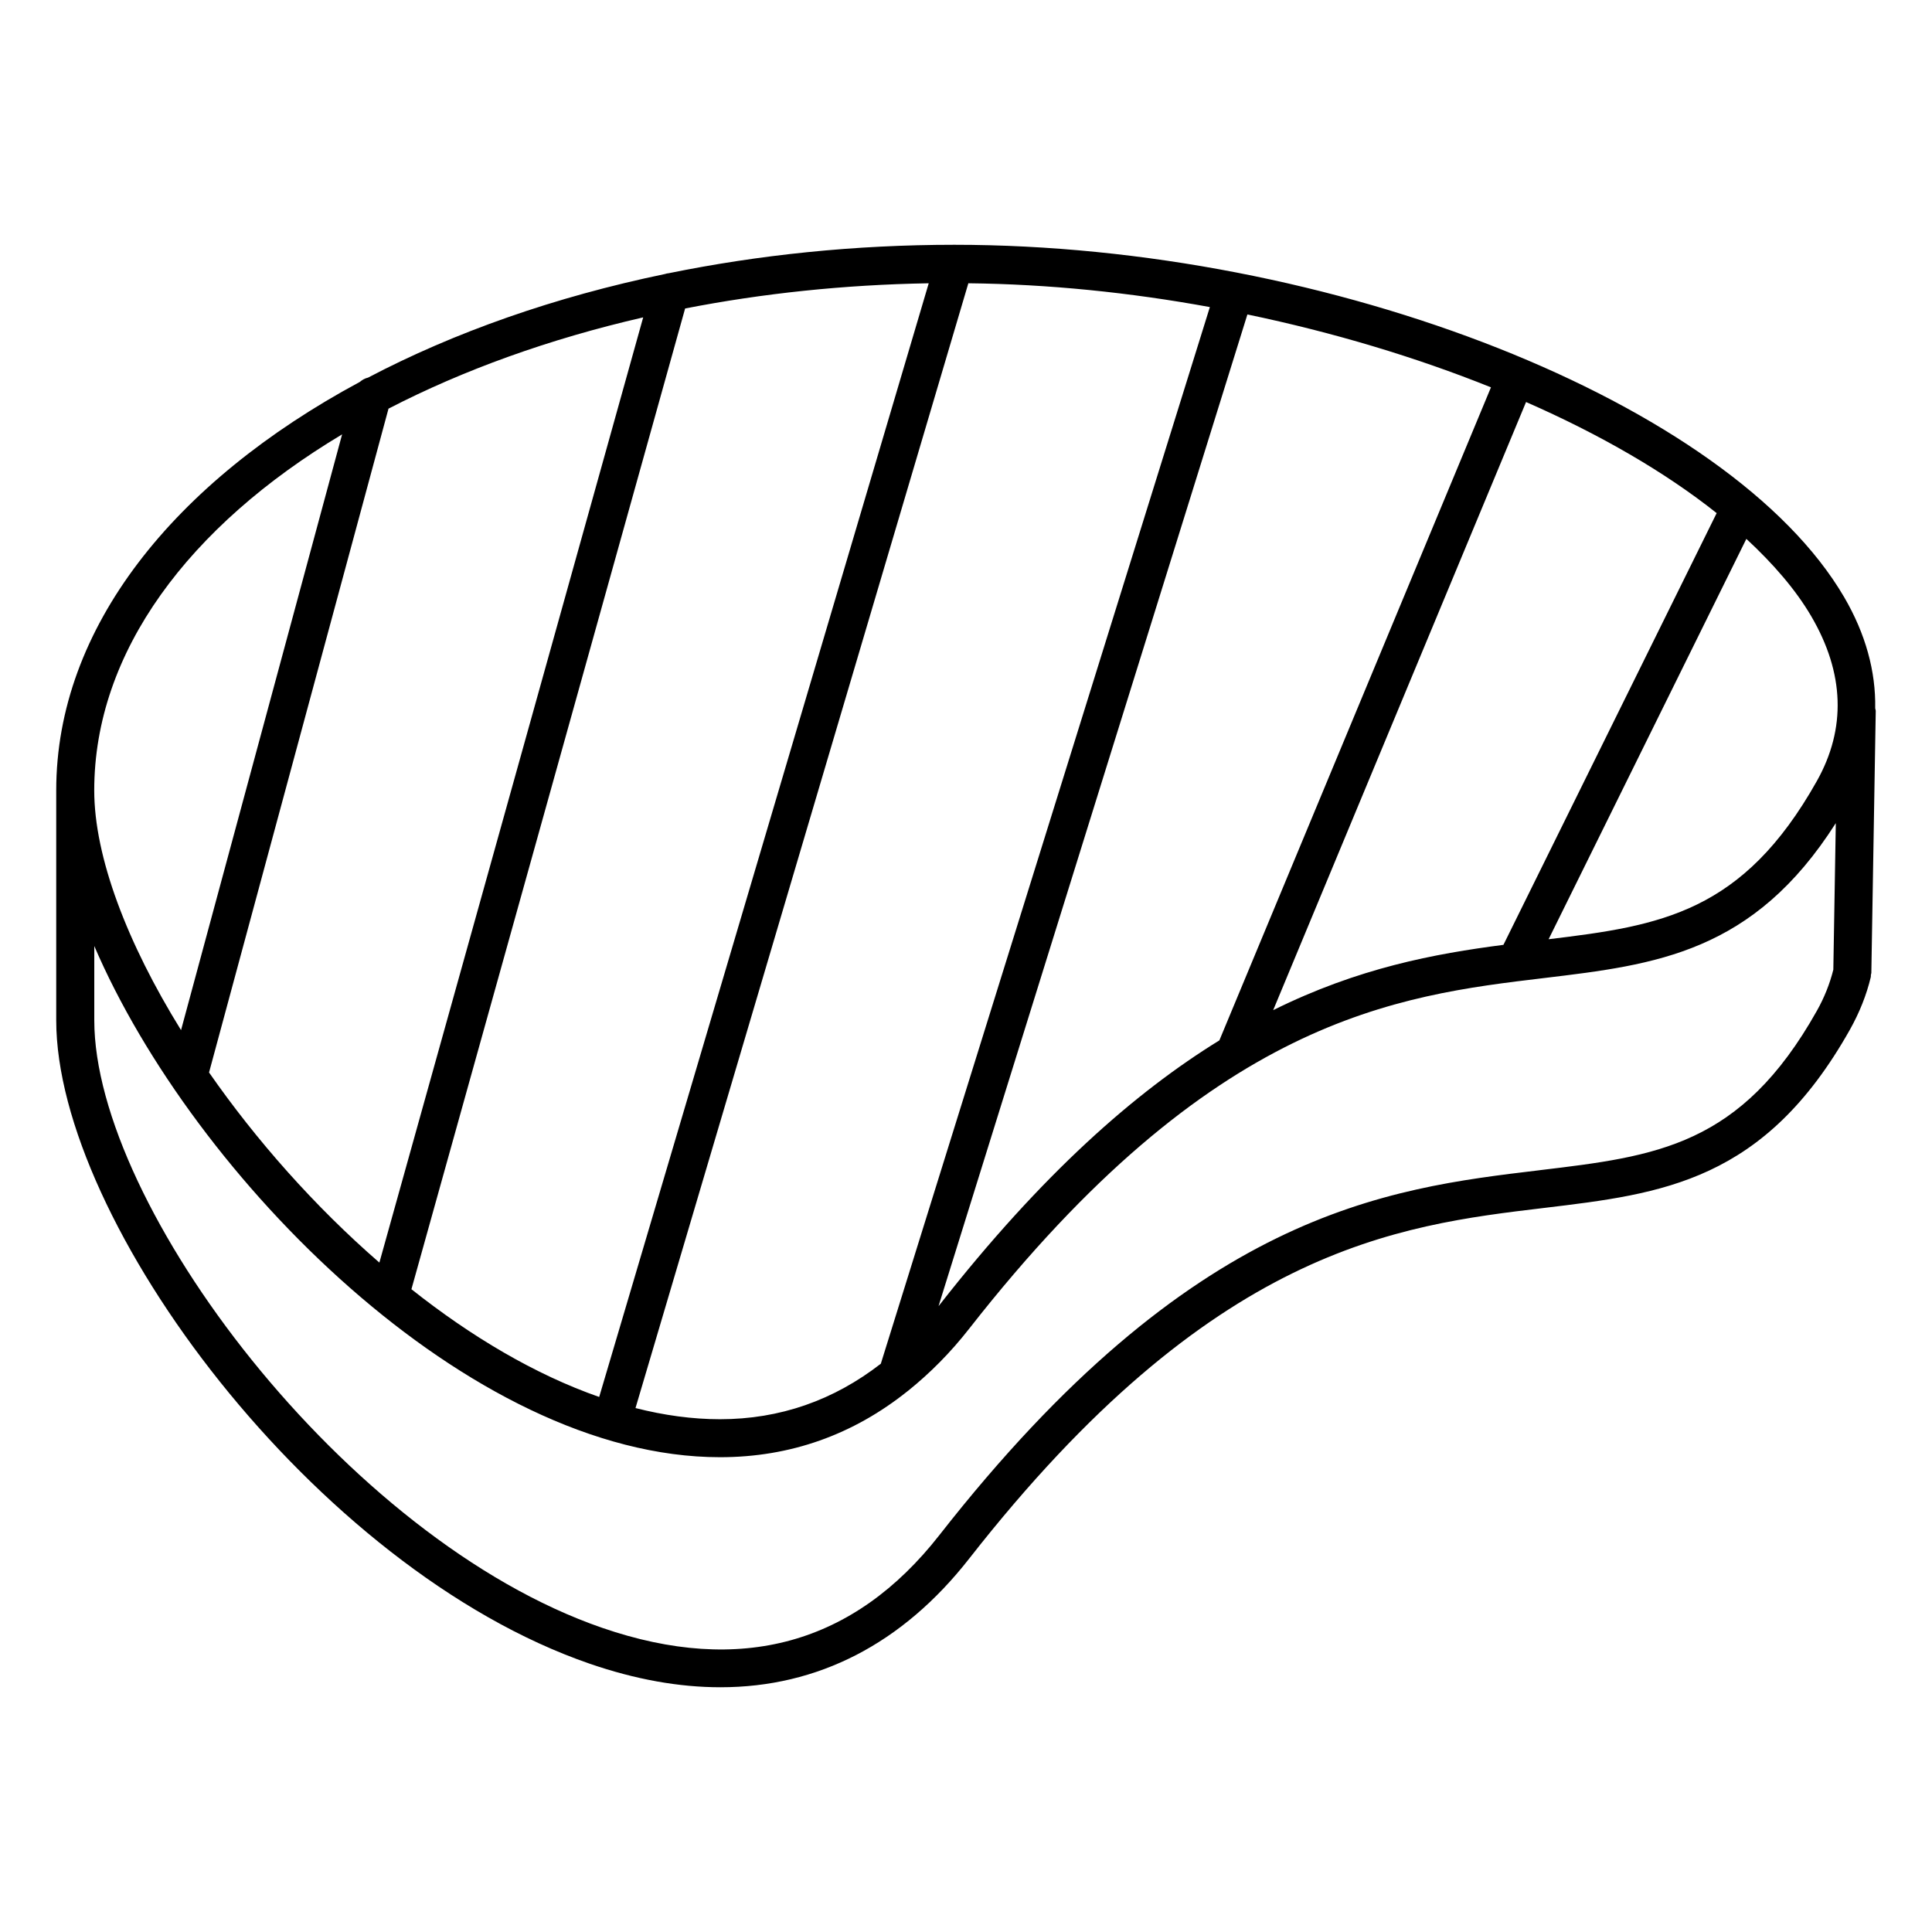
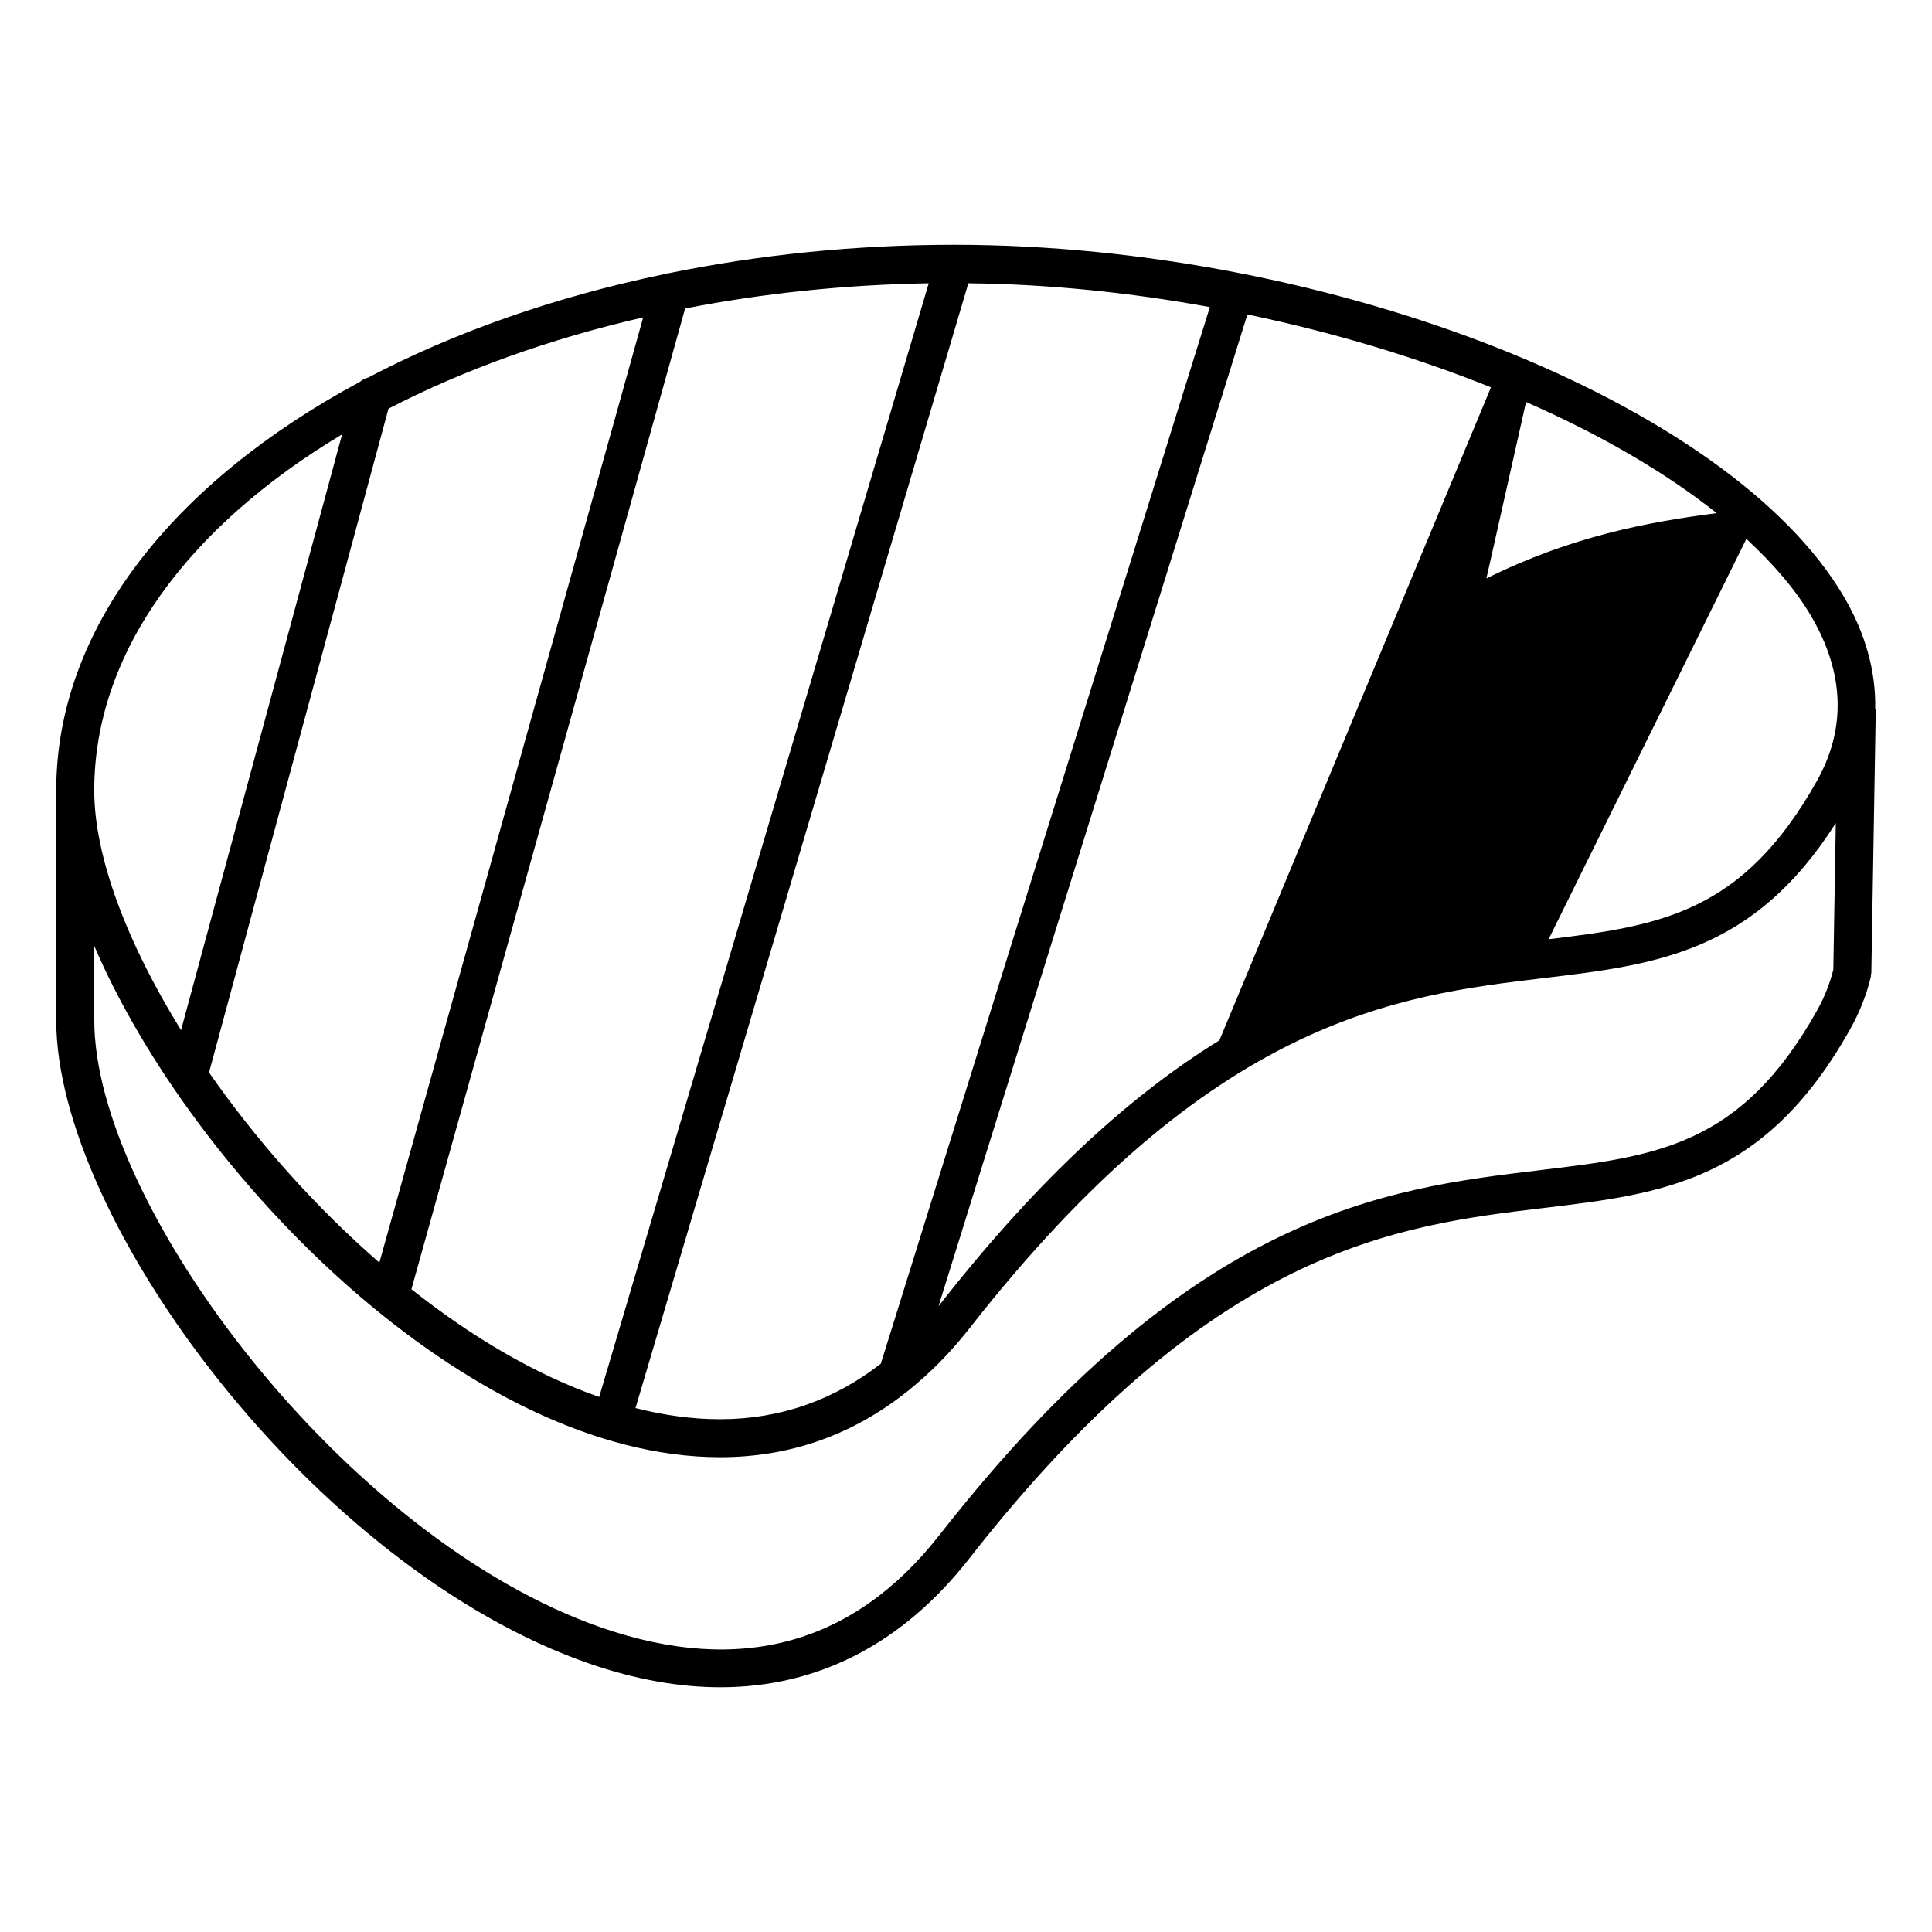
<svg xmlns="http://www.w3.org/2000/svg" fill="#000000" width="800px" height="800px" version="1.1" viewBox="144 144 512 512">
-   <path d="m641.09 332.48c0.012-0.273-0.109-0.516-0.141-0.777 0.172-9.754-2.519-19.688-8.242-29.484-30.117-51.469-135.9-93.348-235.81-93.348-26.449 0-51.883 2.68-75.672 7.535-0.352 0.02-0.664 0.109-1.008 0.211-29.18 6.055-55.82 15.445-78.684 27.457-0.828 0.191-1.543 0.594-2.176 1.137-49.293 26.512-80.457 65.203-80.457 108.25v60.922c0 53.172 68.559 145.42 141.38 170.52 12.102 4.172 23.68 6.238 34.641 6.238 25.824 0 48.246-11.496 65.938-34.109 64.488-82.422 113.23-88.246 152.39-92.922 31.316-3.75 58.359-6.973 81.012-47.266 2.539-4.535 4.402-9.219 5.523-13.934 0.039-0.18 0-0.363 0.02-0.543 0.02-0.191 0.121-0.352 0.121-0.543zm-17.086-25.16c8.805 15.055 9.301 29.746 1.473 43.68-19.617 34.902-41.363 38.328-71.078 41.906l52.406-106.1c7.141 6.621 13.078 13.473 17.199 20.516zm-289.19 212.79c-7.367 0-14.871-1.047-22.398-2.961l88.207-298.08c21.27 0.23 42.895 2.449 64.004 6.309l-87.199 280.02c-12.496 9.695-26.734 14.711-42.613 14.711zm-20.363-292-69.91 250.49c-17.16-14.902-32.676-32.465-45.141-50.383l47.559-175.92c19.77-10.223 42.574-18.465 67.492-24.188zm11.113-2.359c20.402-3.981 42.066-6.297 64.559-6.68l-87.332 295.14c-17-5.945-33.926-16-49.758-28.555zm149.01 1.582c22.773 4.746 44.668 11.324 64.547 19.316l-71.973 173.06c-22.379 13.793-46.953 35.348-74.23 70.191-0.059 0.082-0.133 0.152-0.191 0.223zm73.848 23.207c19.637 8.613 36.879 18.59 50.512 29.441l-56.508 114.41c-18.258 2.379-38.43 6.098-61.02 17.312zm-313.76 8.574-42.684 157.88c-14.289-23.086-23.004-45.918-23.004-63.531 0.008-36.727 25.109-70.059 65.688-94.352zm317.4 195c-41.012 4.898-92.066 11.004-159.12 96.711-22.641 28.93-52.688 37.203-89.355 24.566-68.055-23.469-134.6-112.03-134.6-161v-19.688c26.238 61.102 99.391 135.47 165.83 135.47 18.66 0 35.266-5.953 49.715-17.512 0.09-0.059 0.172-0.121 0.25-0.191 5.691-4.594 11.082-9.984 16.07-16.363 64.488-82.422 113.23-88.246 152.39-92.922 29.613-3.547 55.398-6.672 77.266-41.051l-0.656 38.844c-0.918 3.668-2.359 7.344-4.383 10.934-20.133 35.828-42.484 38.496-73.406 42.195z" />
+   <path d="m641.09 332.48c0.012-0.273-0.109-0.516-0.141-0.777 0.172-9.754-2.519-19.688-8.242-29.484-30.117-51.469-135.9-93.348-235.81-93.348-26.449 0-51.883 2.68-75.672 7.535-0.352 0.02-0.664 0.109-1.008 0.211-29.18 6.055-55.82 15.445-78.684 27.457-0.828 0.191-1.543 0.594-2.176 1.137-49.293 26.512-80.457 65.203-80.457 108.25v60.922c0 53.172 68.559 145.42 141.38 170.52 12.102 4.172 23.68 6.238 34.641 6.238 25.824 0 48.246-11.496 65.938-34.109 64.488-82.422 113.23-88.246 152.39-92.922 31.316-3.75 58.359-6.973 81.012-47.266 2.539-4.535 4.402-9.219 5.523-13.934 0.039-0.18 0-0.363 0.02-0.543 0.02-0.191 0.121-0.352 0.121-0.543zm-17.086-25.16c8.805 15.055 9.301 29.746 1.473 43.68-19.617 34.902-41.363 38.328-71.078 41.906l52.406-106.1c7.141 6.621 13.078 13.473 17.199 20.516zm-289.19 212.79c-7.367 0-14.871-1.047-22.398-2.961l88.207-298.08c21.27 0.23 42.895 2.449 64.004 6.309l-87.199 280.02c-12.496 9.695-26.734 14.711-42.613 14.711zm-20.363-292-69.91 250.49c-17.16-14.902-32.676-32.465-45.141-50.383l47.559-175.92c19.77-10.223 42.574-18.465 67.492-24.188zm11.113-2.359c20.402-3.981 42.066-6.297 64.559-6.68l-87.332 295.14c-17-5.945-33.926-16-49.758-28.555zm149.01 1.582c22.773 4.746 44.668 11.324 64.547 19.316l-71.973 173.06c-22.379 13.793-46.953 35.348-74.23 70.191-0.059 0.082-0.133 0.152-0.191 0.223zm73.848 23.207c19.637 8.613 36.879 18.59 50.512 29.441c-18.258 2.379-38.43 6.098-61.02 17.312zm-313.76 8.574-42.684 157.88c-14.289-23.086-23.004-45.918-23.004-63.531 0.008-36.727 25.109-70.059 65.688-94.352zm317.4 195c-41.012 4.898-92.066 11.004-159.12 96.711-22.641 28.93-52.688 37.203-89.355 24.566-68.055-23.469-134.6-112.03-134.6-161v-19.688c26.238 61.102 99.391 135.47 165.83 135.47 18.66 0 35.266-5.953 49.715-17.512 0.09-0.059 0.172-0.121 0.25-0.191 5.691-4.594 11.082-9.984 16.07-16.363 64.488-82.422 113.23-88.246 152.39-92.922 29.613-3.547 55.398-6.672 77.266-41.051l-0.656 38.844c-0.918 3.668-2.359 7.344-4.383 10.934-20.133 35.828-42.484 38.496-73.406 42.195z" />
</svg>